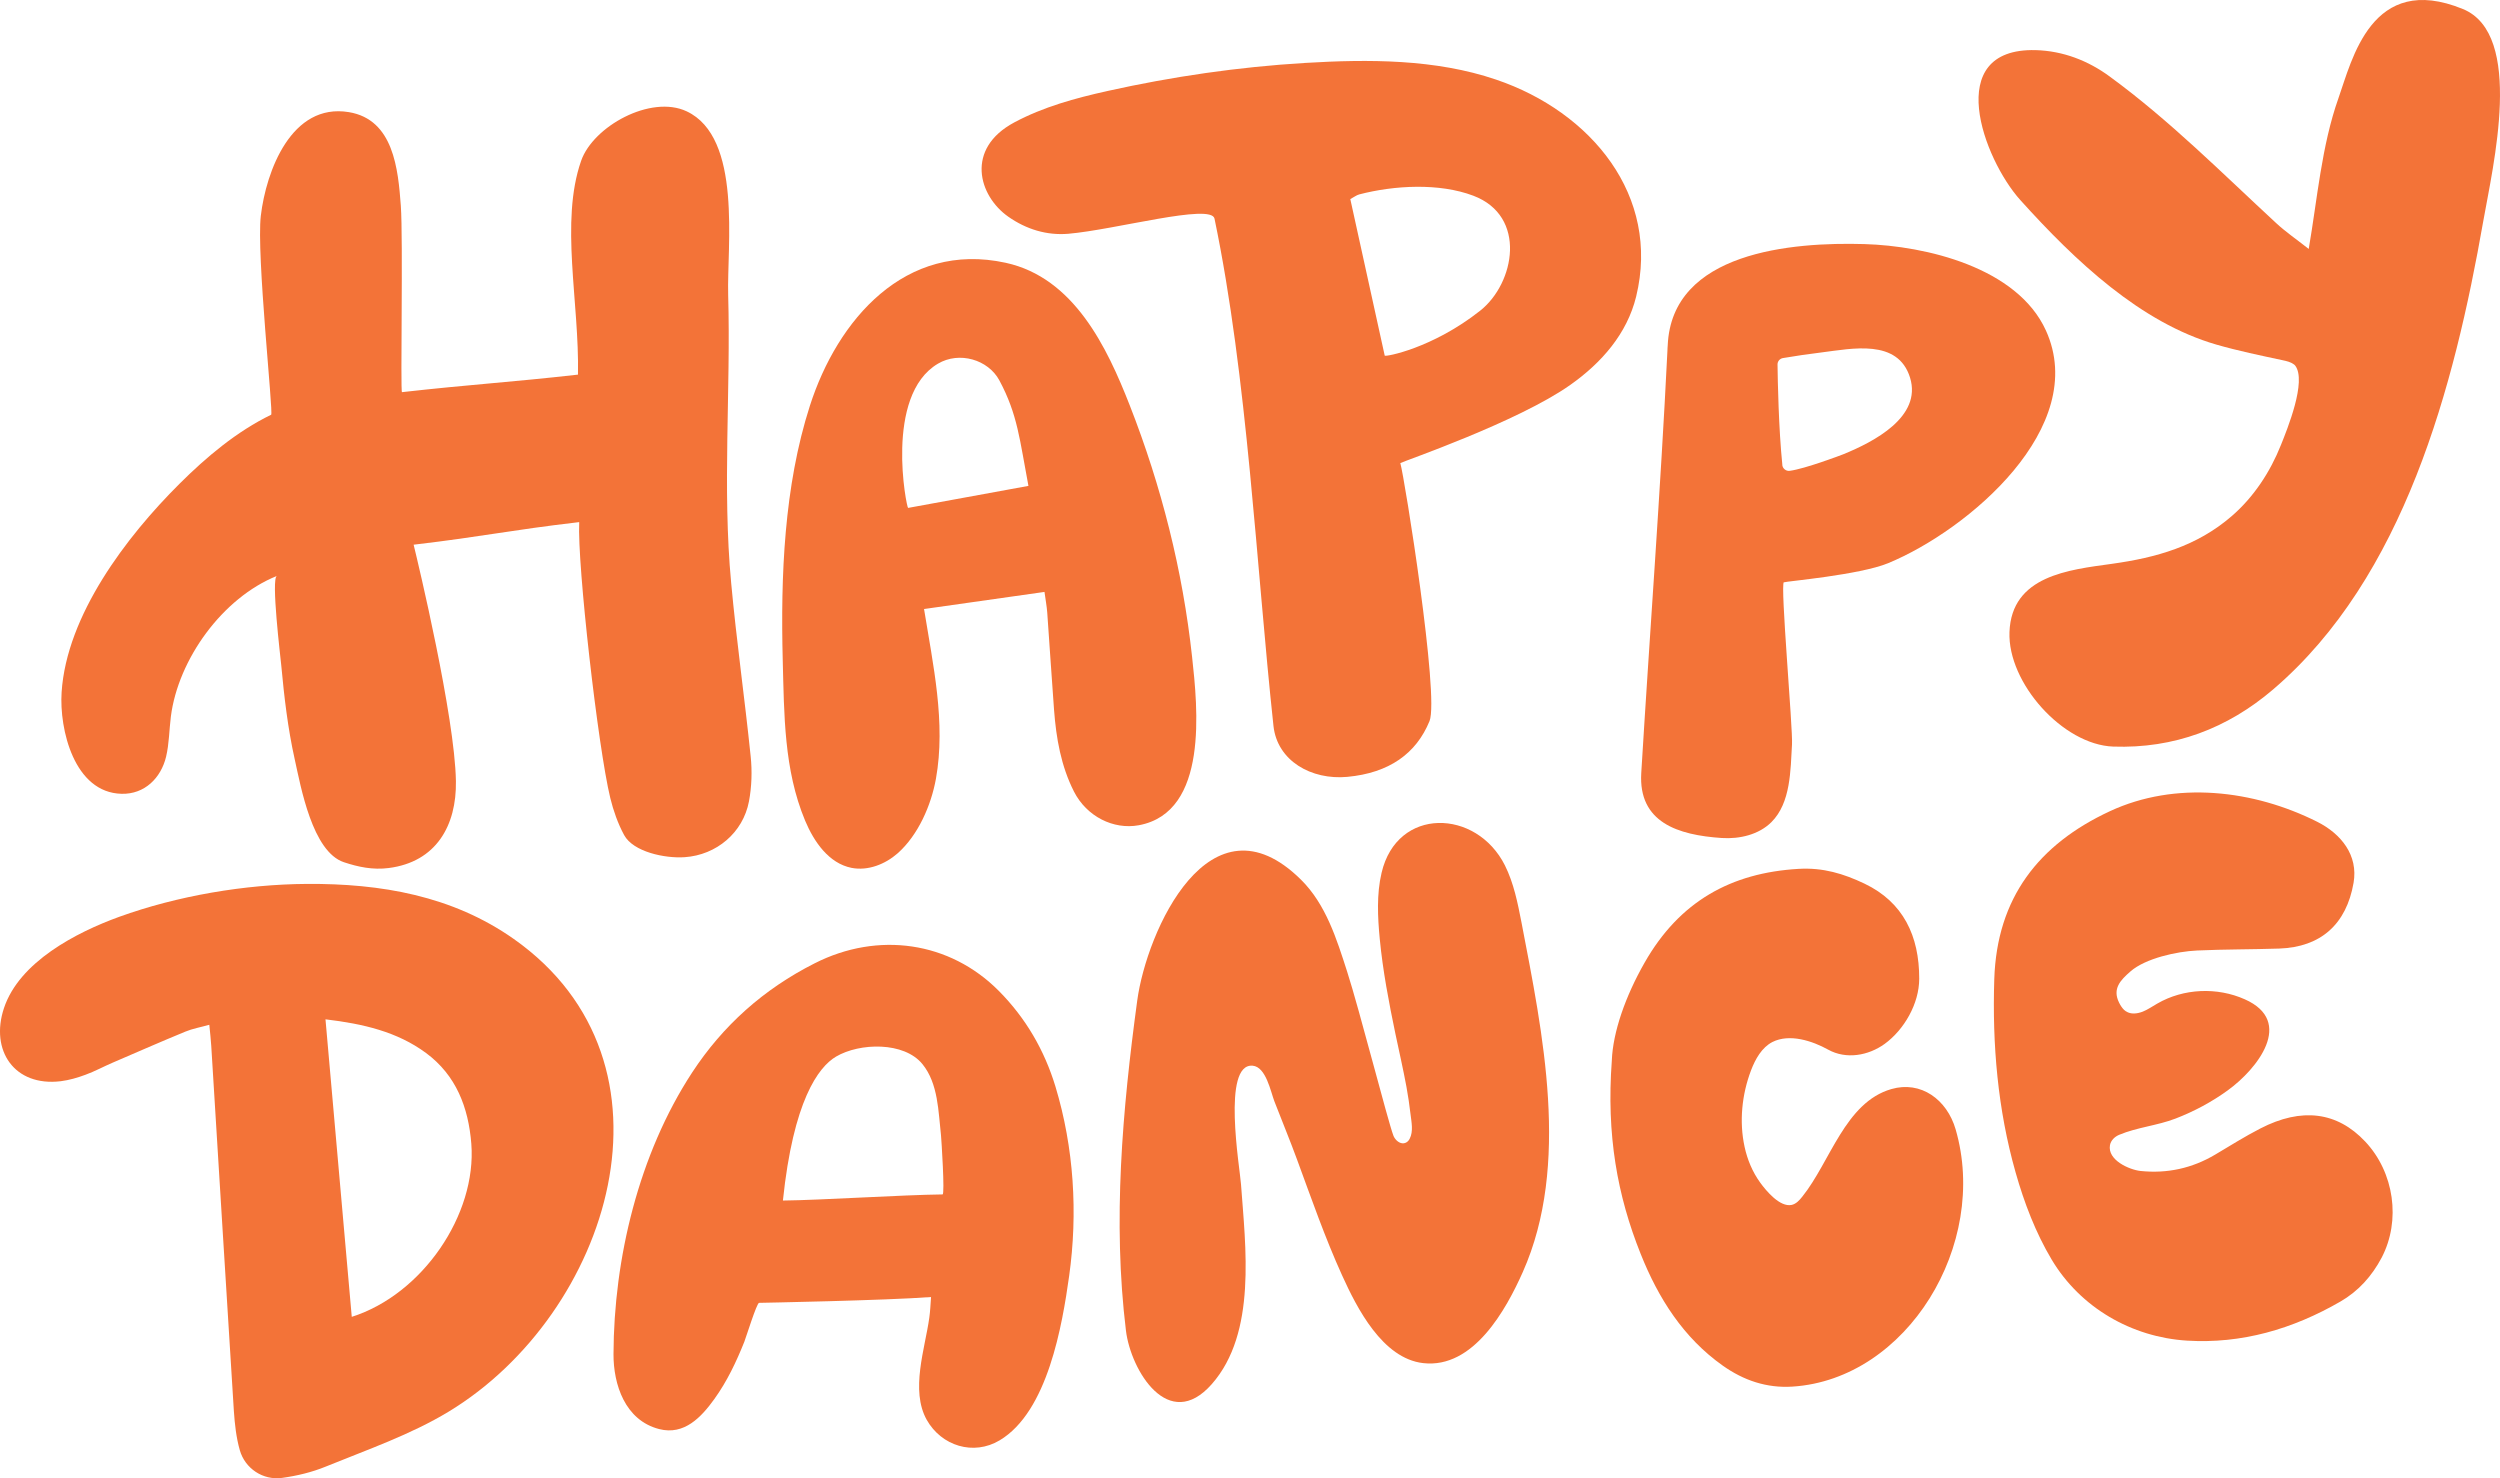
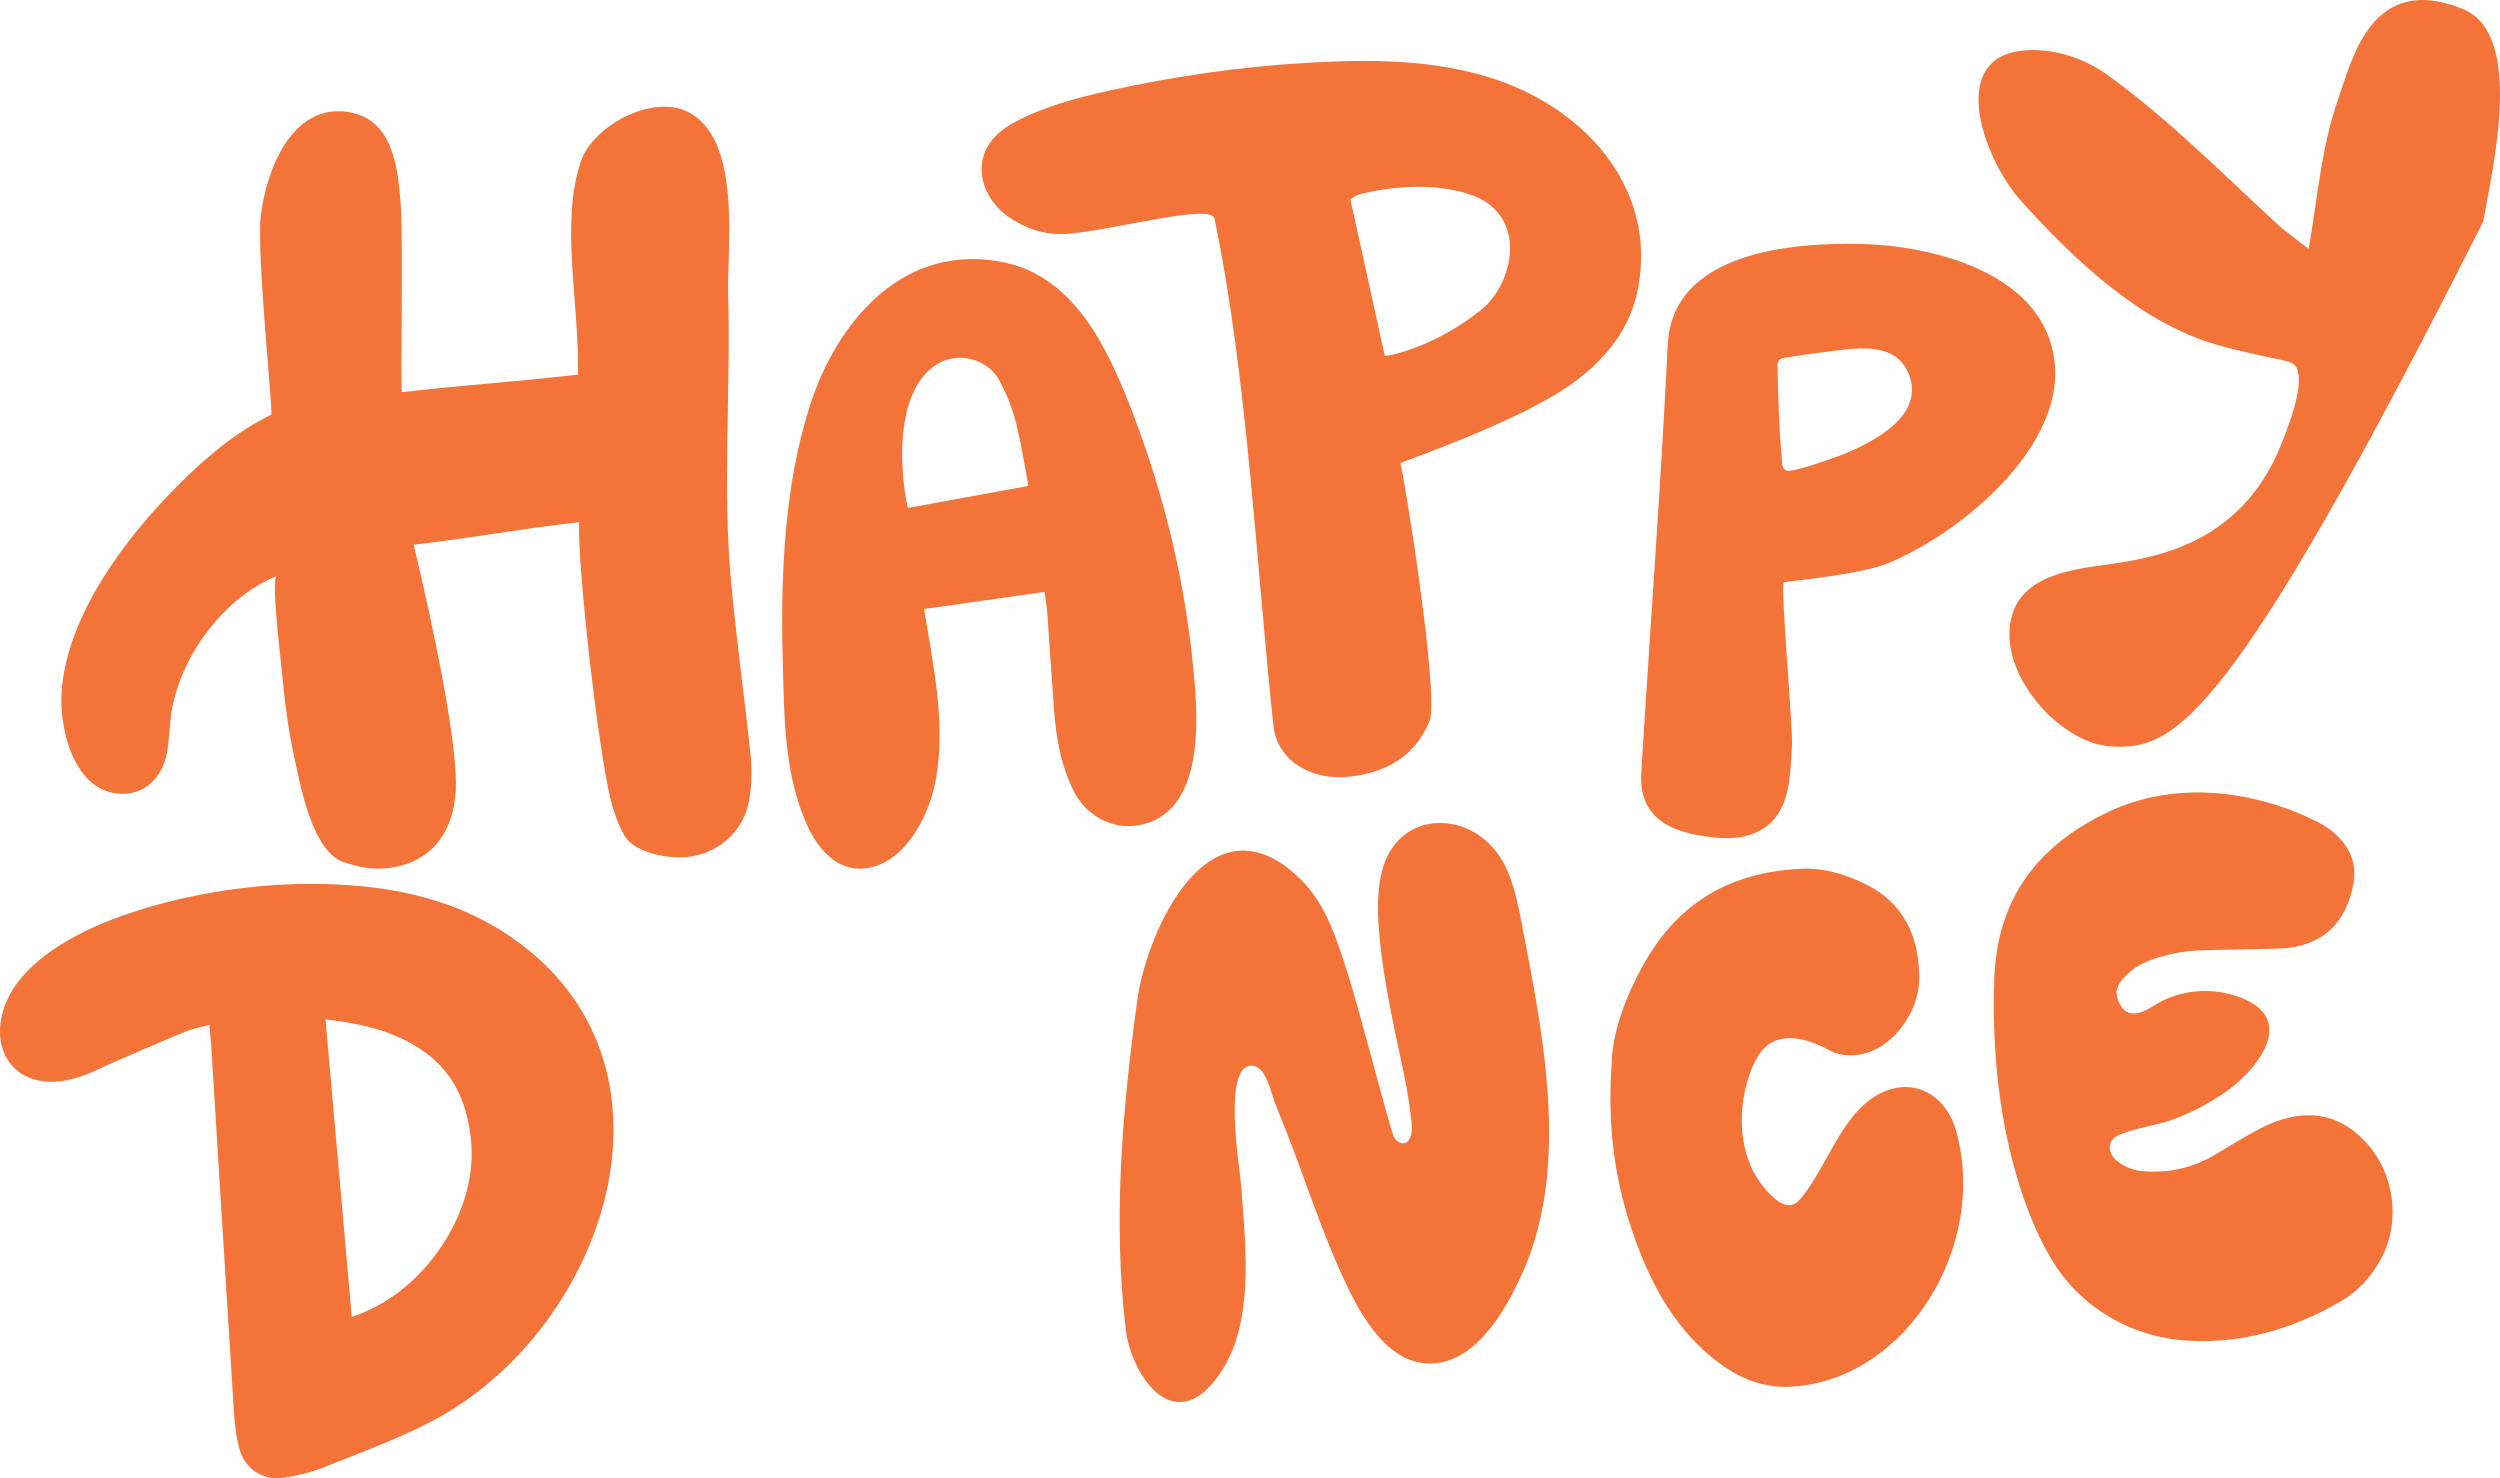
<svg xmlns="http://www.w3.org/2000/svg" width="115" height="68" viewBox="0 0 115 68" fill="none">
  <g clip-path="url(#clip0_232_794)">
    <path d="M26.635 24.018C23.363 24.402 22.319 24.667 19.027 25.056C19.228 25.872 20.924 32.964 20.972 35.932C21.006 37.975 20.066 39.649 17.882 39.929C17.149 40.024 16.478 39.881 15.822 39.663C14.365 39.18 13.839 36.193 13.556 34.922C13.239 33.5 13.072 32.054 12.938 30.608C12.899 30.195 12.463 26.602 12.737 26.493C10.226 27.503 8.195 30.338 7.86 32.959C7.783 33.576 7.783 34.206 7.639 34.813C7.404 35.785 6.657 36.539 5.598 36.515C3.409 36.468 2.723 33.543 2.834 31.845C3.063 28.304 5.813 24.686 8.257 22.254C9.483 21.031 10.896 19.841 12.473 19.078C12.584 19.026 11.788 11.686 11.998 9.923C12.243 7.87 13.403 4.722 16.047 5.158C18.111 5.499 18.313 7.789 18.438 9.463C18.548 11.004 18.414 18.044 18.491 18.039C21.691 17.679 23.434 17.589 26.587 17.233C26.654 13.9 25.753 10.207 26.731 7.4C27.282 5.812 29.936 4.347 31.584 5.12C34.157 6.324 33.433 11.34 33.496 13.564C33.62 17.978 33.222 22.43 33.634 26.82C33.879 29.48 34.257 32.125 34.53 34.785C34.603 35.468 34.579 36.188 34.453 36.861C34.181 38.303 32.959 39.331 31.493 39.431C30.588 39.493 29.131 39.189 28.709 38.412C28.422 37.881 28.216 37.293 28.072 36.705C27.507 34.372 26.549 25.962 26.644 24.023L26.635 24.018Z" fill="#F37338" />
    <path d="M64.415 21.302C64.612 21.978 66.217 32.039 65.758 33.17C65.147 34.664 63.903 35.556 61.974 35.736C60.322 35.888 58.754 35 58.58 33.395C57.783 26.006 57.388 17.366 55.867 10.055C55.717 9.342 51.318 10.565 49.141 10.754C48.155 10.836 47.211 10.551 46.38 9.967C45.01 9.006 44.395 6.84 46.657 5.631C48 4.914 49.455 4.518 50.938 4.187C53.929 3.521 56.97 3.079 60.031 2.895C62.95 2.72 66.025 2.711 68.823 3.663C73.202 5.148 76.389 9.011 75.263 13.641C74.845 15.352 73.671 16.69 72.24 17.701C69.822 19.412 64.508 21.233 64.415 21.302ZM63.697 16.359C63.72 16.423 65.893 16.028 68.09 14.29C69.686 13.025 70.254 9.94 67.771 9.002C66.203 8.409 64.133 8.523 62.528 8.942C62.401 8.974 62.289 9.066 62.114 9.158C62.641 11.558 63.162 13.931 63.697 16.359Z" fill="#F37338" />
    <path d="M64.489 52.59C64.556 52.599 64.626 52.59 64.697 52.548C64.762 52.511 64.814 52.447 64.847 52.378C65.021 52.046 64.927 51.608 64.884 51.253C64.837 50.834 64.772 50.414 64.697 49.995C64.546 49.174 64.358 48.363 64.188 47.551C63.888 46.109 63.61 44.657 63.469 43.191C63.374 42.19 63.319 41.139 63.553 40.148C64.264 37.106 67.913 37.194 69.226 39.807C69.635 40.628 69.814 41.536 69.988 42.43C70.962 47.505 72.246 53.576 70.049 58.513C69.282 60.237 67.782 62.971 65.464 62.703C63.591 62.487 62.415 60.163 61.738 58.67C60.948 56.932 60.322 55.125 59.663 53.337C59.334 52.438 58.967 51.557 58.624 50.667C58.45 50.216 58.238 49.077 57.622 49.022C56.197 48.902 57.034 53.719 57.086 54.475C57.292 57.347 57.82 61.311 55.741 63.671C53.756 65.921 52.02 63.044 51.794 61.214C51.178 56.171 51.63 51.064 52.312 46.03C52.745 42.827 55.656 36.327 59.842 40.462C60.995 41.6 61.489 43.205 61.968 44.693C62.533 46.445 63.84 51.566 64.095 52.235C64.155 52.396 64.315 52.567 64.494 52.59H64.489Z" fill="#F37338" />
    <path d="M9.633 47.139C9.215 47.256 8.857 47.317 8.528 47.454C7.408 47.915 6.293 48.404 5.179 48.884C4.76 49.063 4.36 49.284 3.932 49.439C3.566 49.575 3.18 49.688 2.794 49.736C0.658 49.994 -0.466 48.319 0.183 46.372C0.889 44.25 3.499 42.895 5.48 42.175C8.161 41.206 11.265 40.679 14.112 40.66C17.513 40.637 20.805 41.202 23.632 43.191C31.751 48.912 28.049 60.438 20.646 64.931C18.896 65.994 16.878 66.691 14.987 67.462C14.347 67.725 13.656 67.89 12.969 67.984C12.098 68.102 11.27 67.551 11.031 66.709C10.866 66.131 10.8 65.514 10.758 64.912C10.405 59.314 10.066 53.715 9.718 48.117C9.699 47.821 9.667 47.529 9.629 47.143L9.633 47.139ZM14.972 46.885C15.382 51.542 15.781 56.044 16.181 60.575C19.427 59.544 21.934 55.875 21.681 52.615C21.549 50.945 20.984 49.463 19.596 48.437C18.27 47.459 16.709 47.096 14.972 46.889V46.885Z" fill="#F37338" />
    <path d="M48.057 27.227C46.177 27.494 44.372 27.752 42.506 28.015C42.917 30.566 43.516 33.246 43.053 35.824C42.833 37.04 42.24 38.412 41.294 39.25C40.719 39.756 39.929 40.069 39.172 39.922C38.125 39.715 37.442 38.72 37.035 37.749C36.057 35.405 36.072 32.859 36.006 30.372C35.908 26.509 36.062 22.379 37.254 18.668C38.522 14.717 41.632 11.079 46.261 12.088C49.403 12.774 50.922 15.974 51.966 18.64C53.424 22.36 54.406 26.247 54.836 30.216C55.089 32.541 55.613 37.362 52.386 37.961C51.217 38.177 49.983 37.555 49.403 36.413C48.805 35.235 48.584 33.955 48.486 32.651C48.374 31.16 48.281 29.668 48.173 28.176C48.15 27.877 48.094 27.577 48.047 27.232L48.057 27.227ZM47.308 22.351C46.906 20.238 46.817 19.077 45.971 17.498C45.456 16.54 44.128 16.149 43.146 16.729C40.663 18.193 41.706 23.373 41.772 23.364C43.642 23.023 45.405 22.697 47.308 22.351Z" fill="#F37338" />
-     <path d="M34.917 59.931C34.812 59.931 34.31 61.541 34.239 61.722C33.871 62.641 33.447 63.541 32.86 64.355C32.268 65.178 31.48 66.037 30.321 65.737C28.746 65.333 28.216 63.678 28.221 62.291C28.235 57.903 29.381 53.092 31.838 49.336C33.246 47.186 35.117 45.503 37.475 44.312C40.39 42.834 43.688 43.307 45.945 45.581C47.191 46.836 48.045 48.318 48.551 49.982C49.401 52.797 49.586 55.798 49.181 58.694C48.865 60.949 48.198 64.937 45.983 66.256C44.781 66.974 43.306 66.515 42.628 65.31C41.87 63.95 42.552 62.036 42.748 60.613C42.791 60.317 42.801 60.022 42.828 59.663C40.757 59.822 34.917 59.931 34.917 59.931ZM43.359 54.943C43.468 54.943 43.306 52.415 43.286 52.224C43.163 51.146 43.163 49.846 42.433 48.95C41.588 47.909 39.546 47.963 38.457 48.604C37.641 49.086 36.491 50.641 36.014 55.225C37.794 55.206 41.483 54.965 43.364 54.943H43.359Z" fill="#F37338" />
    <path d="M82.058 26.778C81.882 26.851 82.478 33.518 82.432 34.252C82.362 35.421 82.381 36.926 81.484 37.819C80.905 38.394 80.022 38.603 79.199 38.548C77.182 38.413 75.36 37.832 75.498 35.557C75.891 29.09 76.382 22.618 76.701 16.146C76.701 16.06 76.71 15.973 76.715 15.887C76.9 11.582 82.432 11.129 85.767 11.228C88.575 11.31 92.793 12.298 94.112 15.203C96.133 19.649 90.541 24.385 86.85 25.908C85.54 26.447 82.178 26.738 82.058 26.787V26.778ZM81.984 21.385C82.002 21.557 82.159 21.684 82.335 21.657C83.033 21.562 84.624 20.963 84.805 20.891C86.188 20.324 88.417 19.182 87.863 17.374C87.307 15.57 85.193 16.037 83.774 16.214C83.186 16.286 82.594 16.372 82.011 16.472C81.867 16.499 81.766 16.622 81.766 16.762C81.775 17.496 81.817 19.713 81.988 21.385H81.984Z" fill="#F37338" />
    <path d="M97.796 46.521C98.022 46.671 98.313 46.633 98.567 46.535C98.801 46.441 99.014 46.291 99.235 46.165C100.448 45.462 101.988 45.401 103.261 45.968C105.57 46.994 103.828 49.178 102.481 50.153C101.739 50.692 100.922 51.128 100.07 51.456C99.226 51.78 98.308 51.855 97.483 52.201C97.28 52.286 97.1 52.455 97.059 52.675C96.934 53.364 97.949 53.809 98.465 53.865C99.691 53.992 100.835 53.743 101.9 53.111C102.587 52.703 103.265 52.276 103.975 51.911C105.88 50.927 107.512 51.142 108.799 52.511C110.136 53.931 110.449 56.143 109.555 57.854C109.107 58.702 108.485 59.396 107.655 59.874C105.465 61.139 103.113 61.824 100.6 61.669C98.059 61.51 95.698 60.155 94.375 57.938C93.642 56.71 93.111 55.323 92.719 53.936C91.894 51.034 91.641 48.049 91.737 45.04C91.857 41.3 93.78 38.839 97.054 37.316C100.079 35.91 103.662 36.331 106.594 37.803C107.692 38.356 108.485 39.34 108.264 40.611C107.932 42.518 106.756 43.568 104.842 43.634C103.583 43.676 102.329 43.666 101.07 43.723C100.129 43.765 98.691 44.084 98.003 44.684C97.538 45.091 97.16 45.48 97.478 46.122C97.538 46.244 97.612 46.361 97.708 46.455C97.736 46.479 97.764 46.502 97.792 46.521H97.796Z" fill="#F37338" />
    <path d="M74.144 48.78C74.194 47.477 74.766 45.835 75.651 44.283C77.259 41.458 79.634 40.15 82.731 39.968C83.861 39.901 84.805 40.189 85.768 40.648C87.553 41.501 88.288 43.057 88.284 45.021C88.284 46.175 87.584 47.372 86.695 48.019C85.941 48.564 84.919 48.742 84.093 48.282C83.366 47.88 82.322 47.535 81.532 47.932C81.046 48.181 80.746 48.713 80.546 49.24C80.128 50.341 79.997 51.591 80.251 52.755C80.378 53.344 80.614 53.909 80.964 54.393C81.25 54.79 81.877 55.537 82.413 55.427C82.617 55.384 82.771 55.216 82.903 55.049C84.193 53.449 84.874 50.71 87.003 50.097C88.361 49.704 89.559 50.576 89.959 51.95C91.498 57.242 87.73 63.444 82.454 63.784C81.269 63.86 80.21 63.501 79.243 62.816C77.445 61.542 76.287 59.732 75.466 57.668C74.399 54.996 73.89 52.214 74.144 48.785V48.78Z" fill="#F37338" />
-     <path d="M105.58 16.819C105.561 16.796 105.538 16.773 105.515 16.759C105.368 16.651 105.184 16.609 105.009 16.572C103.983 16.352 102.961 16.142 101.958 15.853C98.469 14.845 95.464 12.011 92.933 9.201C91.244 7.324 89.325 2.199 93.637 2.306C94.898 2.339 96.058 2.792 97.047 3.52C99.799 5.532 102.206 7.955 104.706 10.265C105.128 10.657 105.612 10.989 106.201 11.451C106.597 9.164 106.79 6.713 107.568 4.519C108.189 2.773 109.082 -1.307 113.293 0.415C116.132 1.578 114.674 7.651 114.227 10.191C112.893 17.8 110.587 26.562 104.567 31.711C102.46 33.513 100.002 34.441 97.208 34.343C94.893 34.259 92.348 31.412 92.436 29.073C92.533 26.482 95.16 26.212 97.149 25.936C99.192 25.651 101.055 25.129 102.658 23.742C103.674 22.864 104.429 21.712 104.927 20.46C105.216 19.737 106.118 17.529 105.58 16.819Z" fill="#F37338" />
+     <path d="M105.58 16.819C105.561 16.796 105.538 16.773 105.515 16.759C105.368 16.651 105.184 16.609 105.009 16.572C103.983 16.352 102.961 16.142 101.958 15.853C98.469 14.845 95.464 12.011 92.933 9.201C91.244 7.324 89.325 2.199 93.637 2.306C94.898 2.339 96.058 2.792 97.047 3.52C99.799 5.532 102.206 7.955 104.706 10.265C105.128 10.657 105.612 10.989 106.201 11.451C106.597 9.164 106.79 6.713 107.568 4.519C108.189 2.773 109.082 -1.307 113.293 0.415C116.132 1.578 114.674 7.651 114.227 10.191C102.46 33.513 100.002 34.441 97.208 34.343C94.893 34.259 92.348 31.412 92.436 29.073C92.533 26.482 95.16 26.212 97.149 25.936C99.192 25.651 101.055 25.129 102.658 23.742C103.674 22.864 104.429 21.712 104.927 20.46C105.216 19.737 106.118 17.529 105.58 16.819Z" fill="#F37338" />
  </g>
  <defs>
    <clipPath id="clip0_232_794">
      <rect width="115" height="68" fill="white" />
    </clipPath>
  </defs>
</svg>